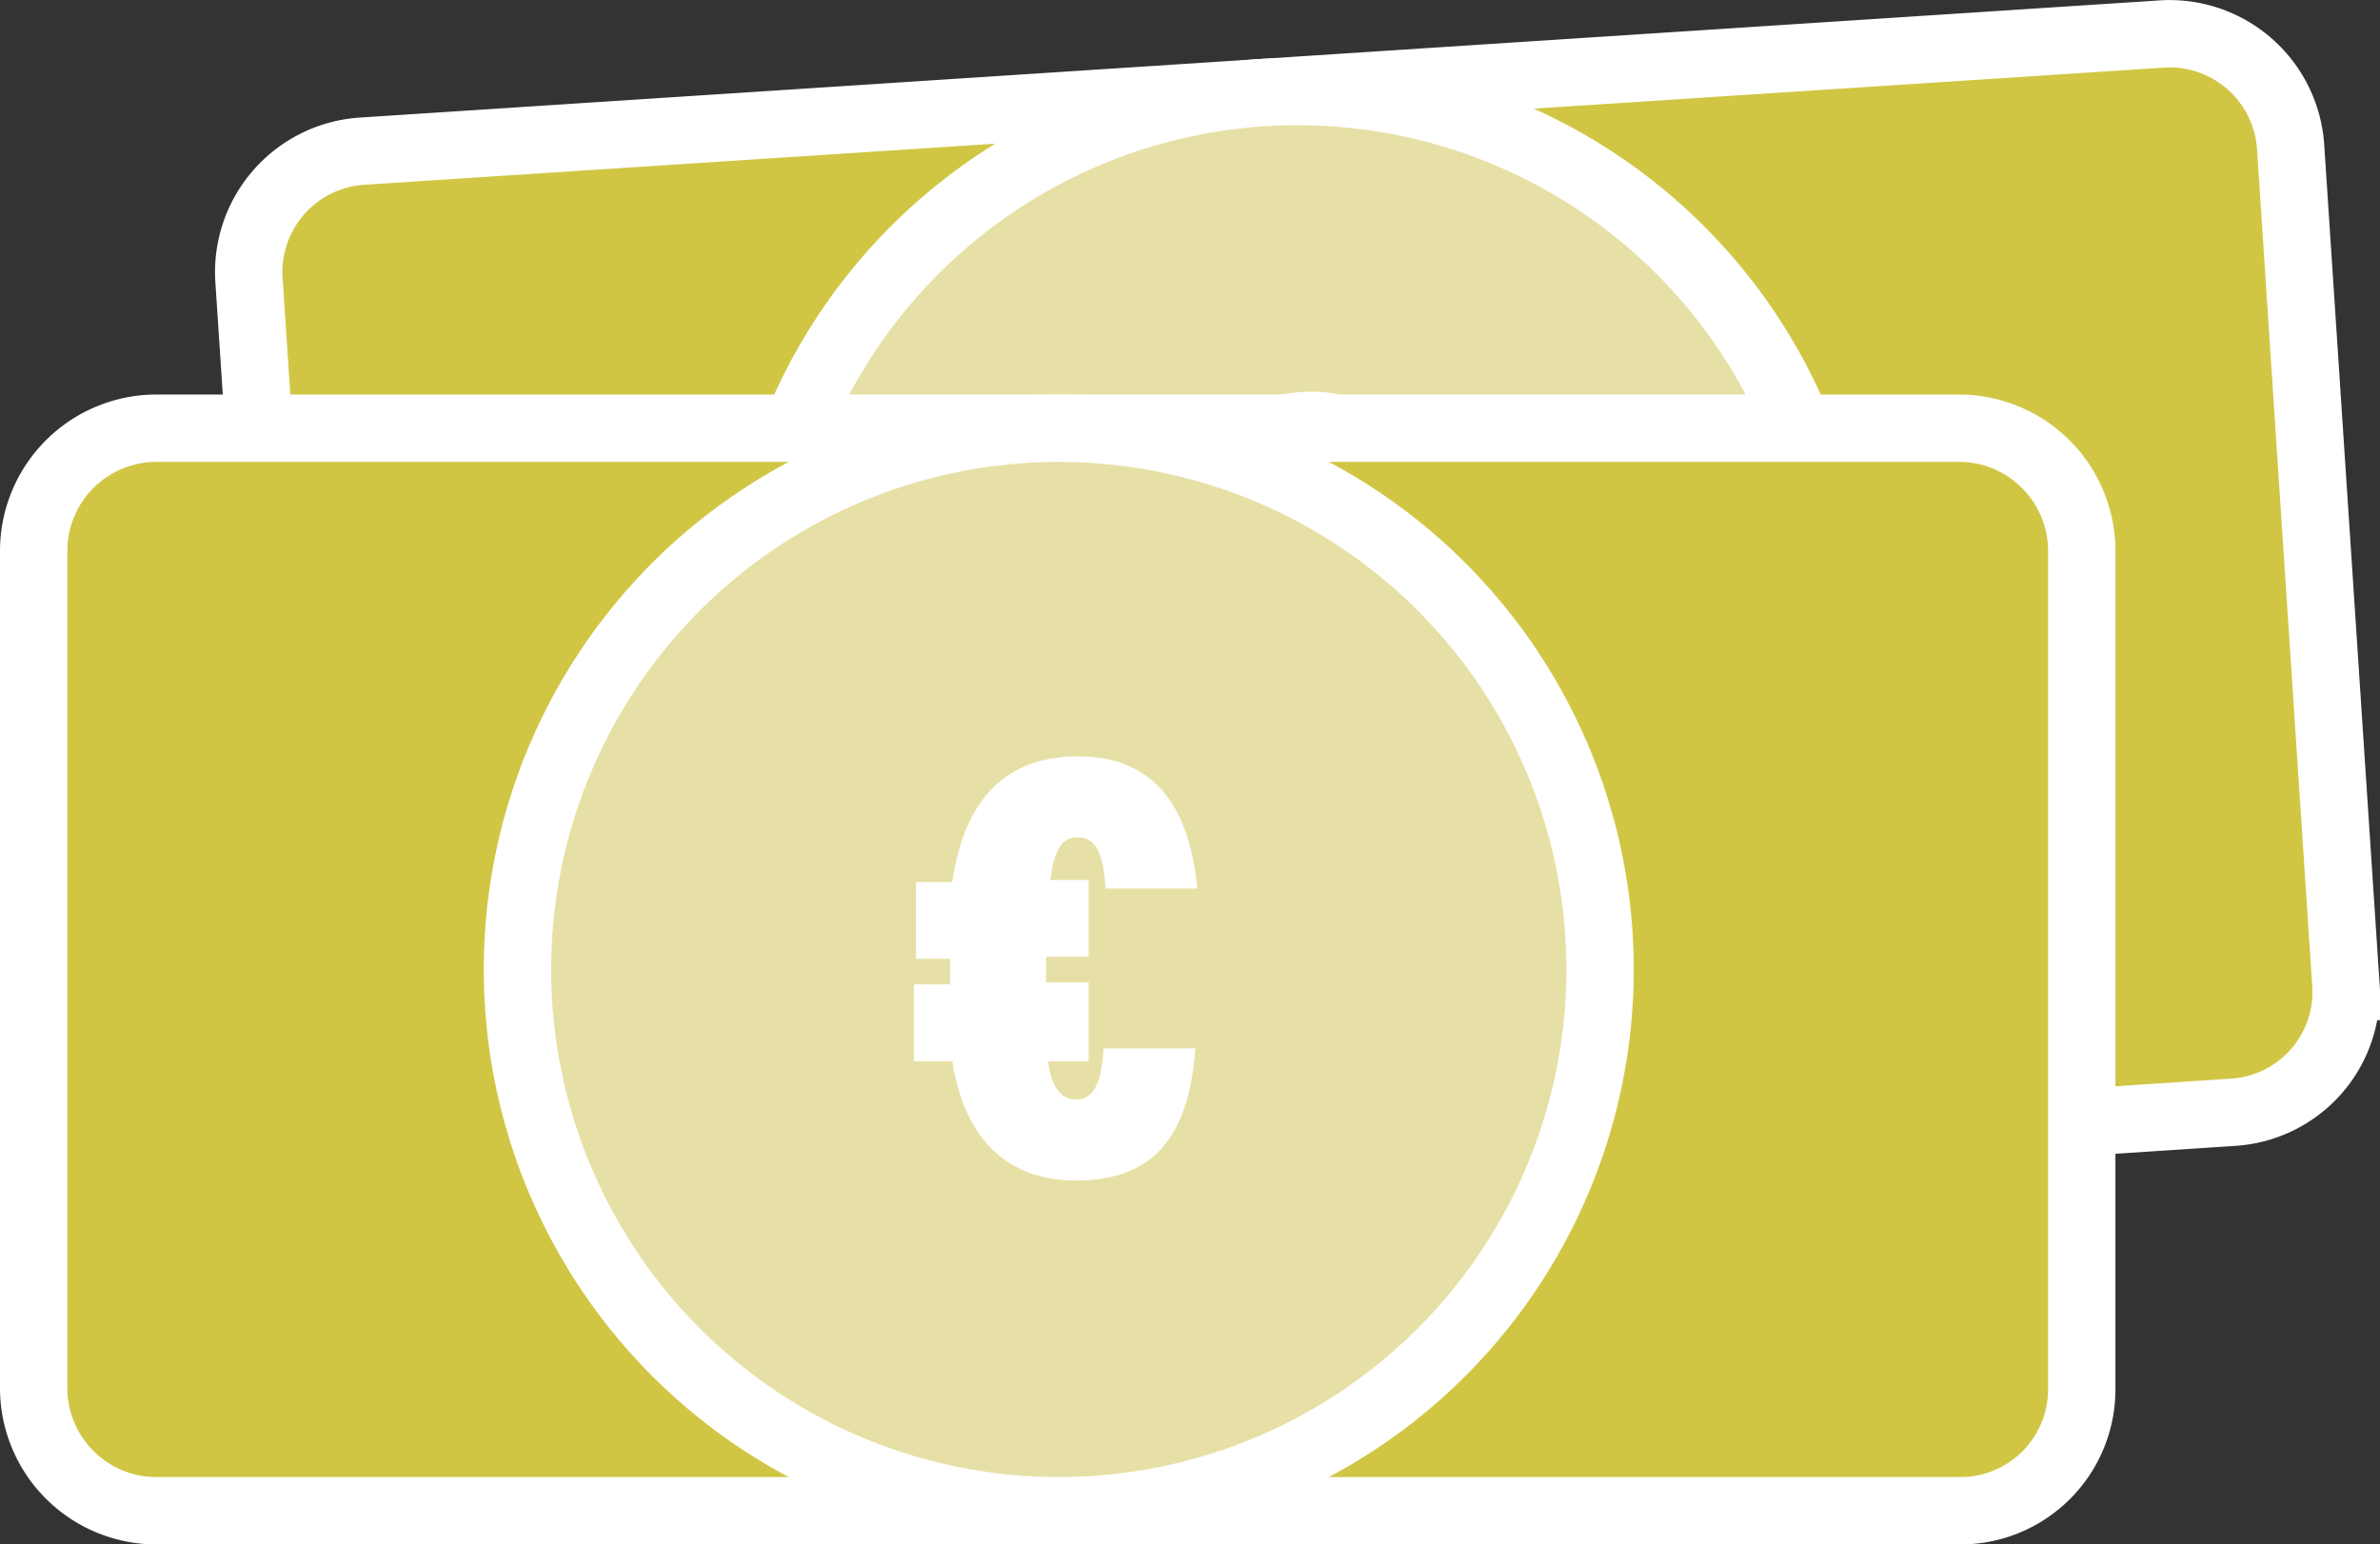
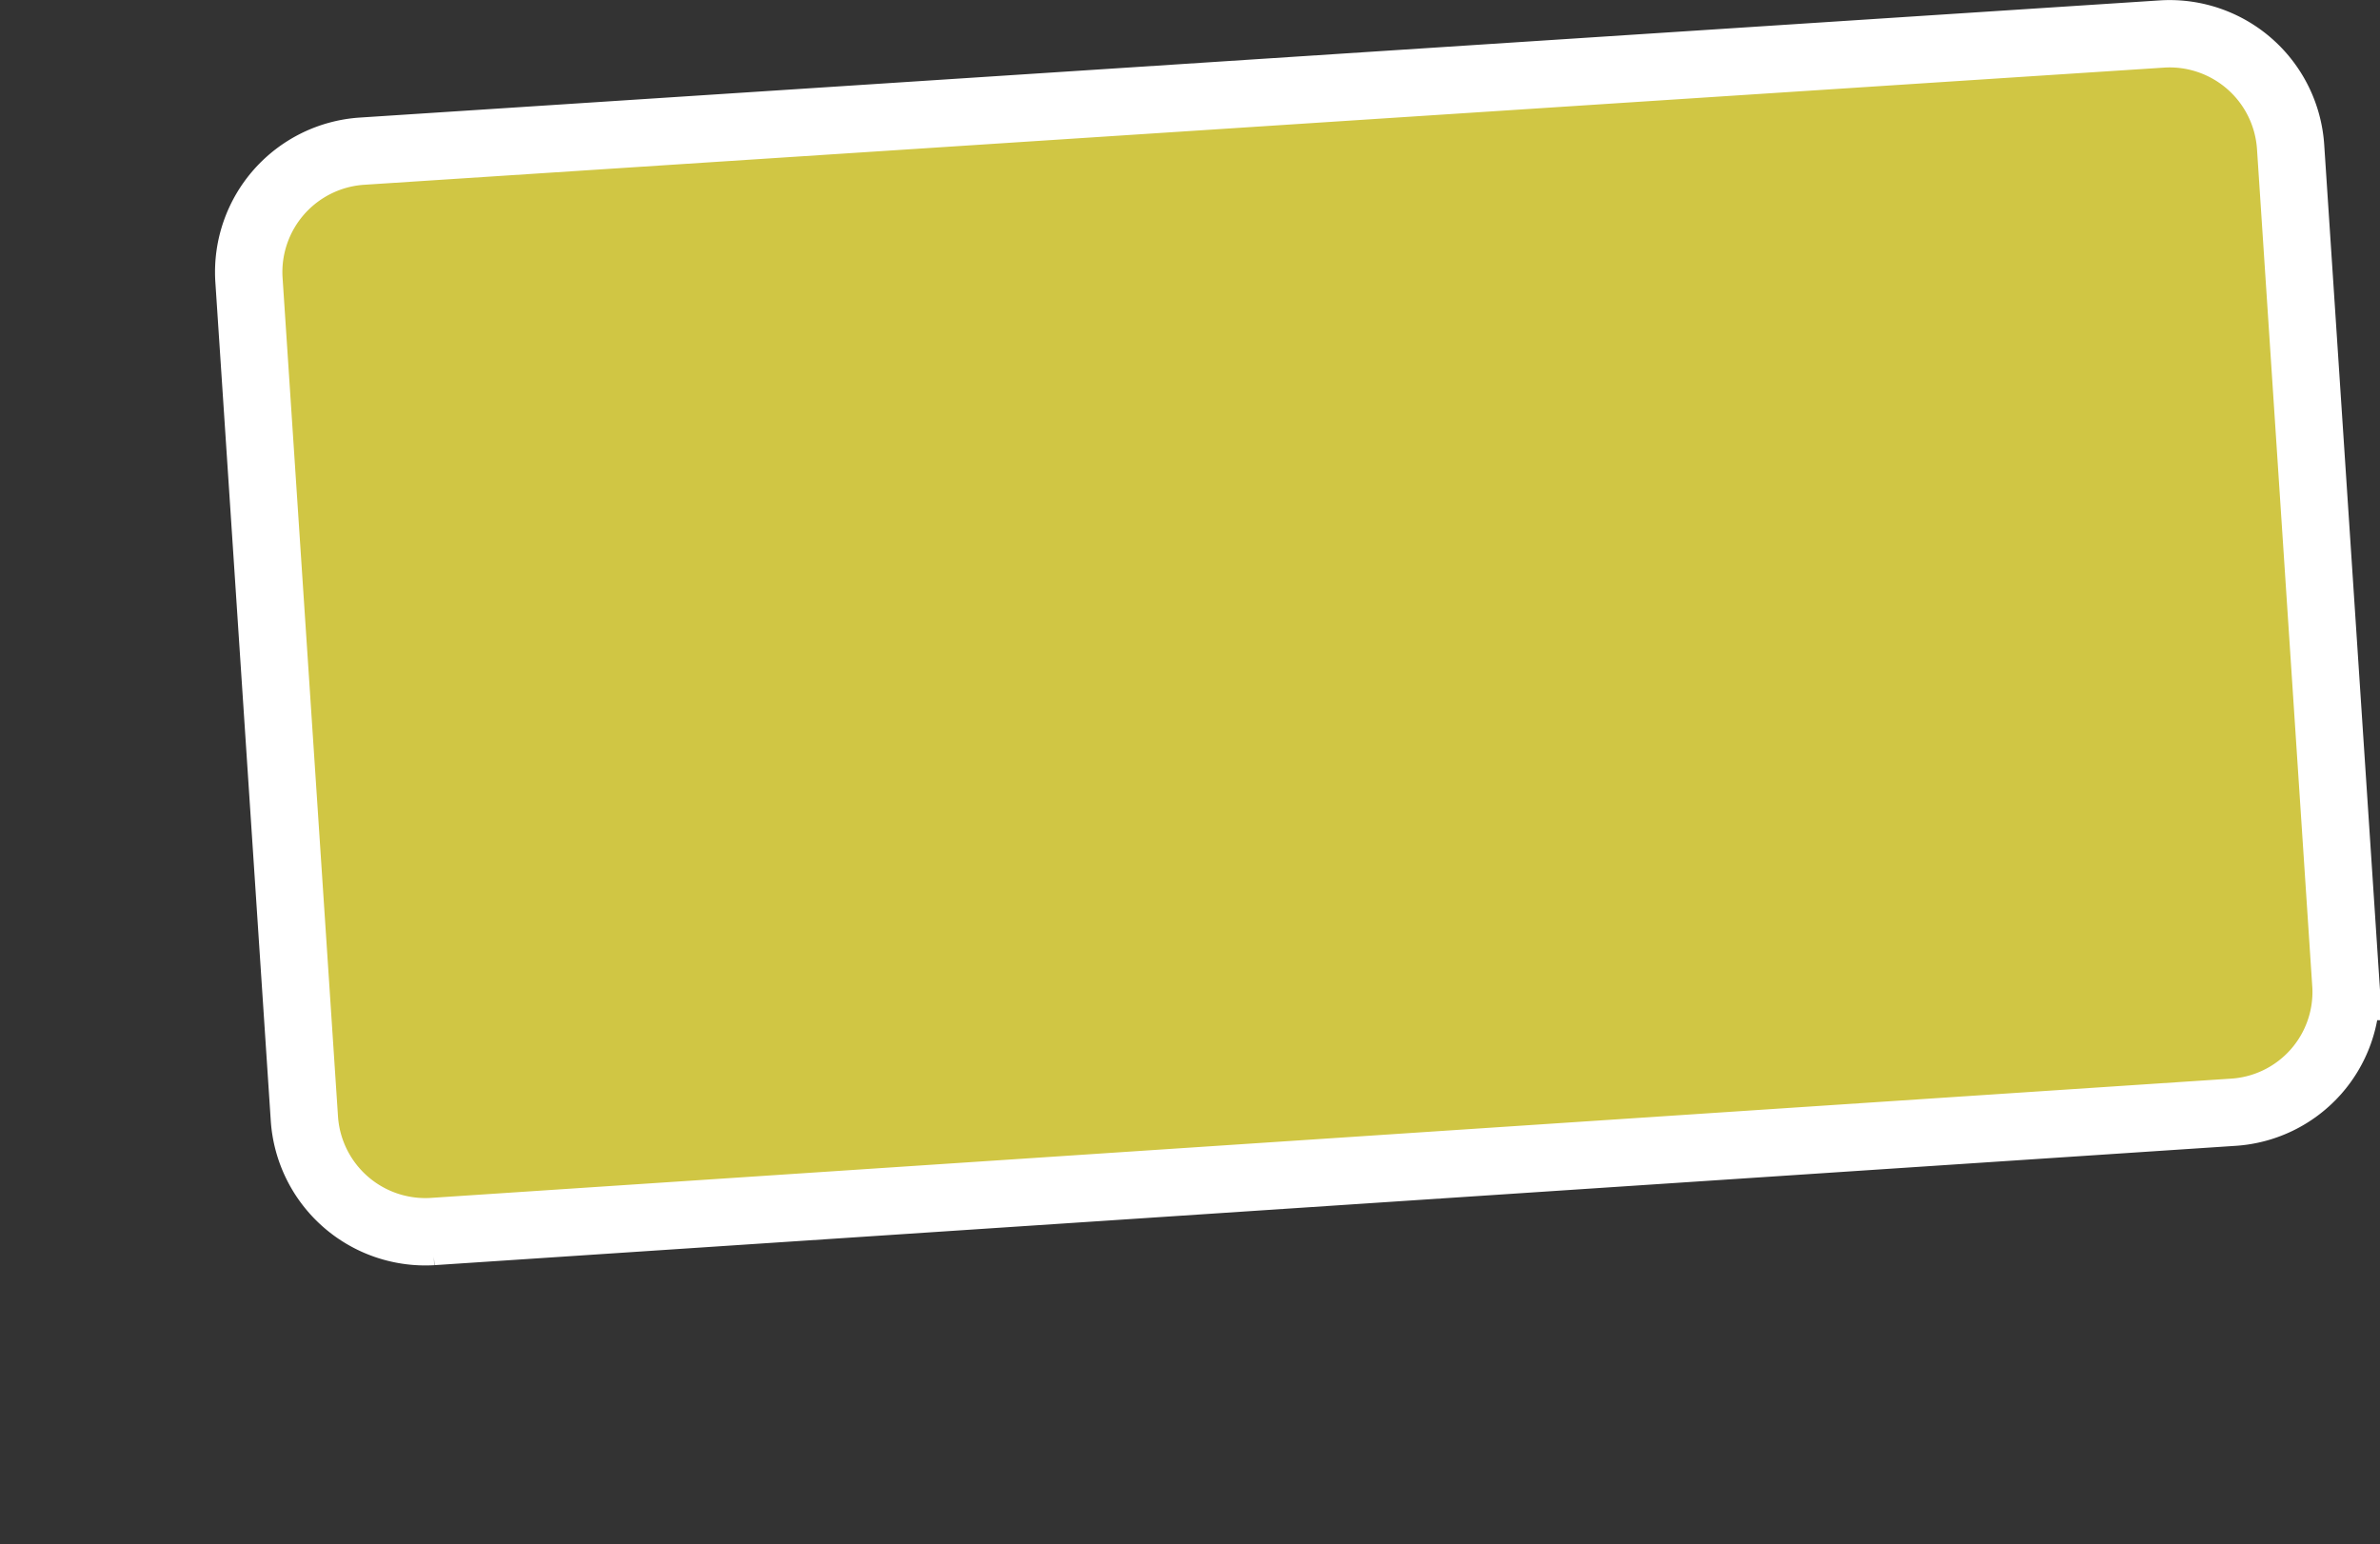
<svg xmlns="http://www.w3.org/2000/svg" viewBox="0 0 123.665 80.256">
  <rect x="0" y="0" width="123.665" height="80.256" fill="#333333" stroke="none" />
  <defs>
    <style>.a{fill:#d0c644;}.a,.b{stroke:#fff;stroke-miterlimit:10;stroke-width:3.5px;}.b{fill:#e7e0a6;}.c{fill:#fff;}</style>
  </defs>
  <g transform="translate(0.05 -0.036)">
    <path class="a" d="M114.9,57.834l-93.573,6.2a6.3,6.3,0,0,1-6.644-5.869L11.8,14.536A6.3,6.3,0,0,1,17.67,7.892L111.243,1.8a6.3,6.3,0,0,1,6.644,5.869l2.879,43.63A6.265,6.265,0,0,1,114.9,57.834Z" transform="translate(1.083)" />
-     <circle class="b" cx="28.127" cy="28.127" r="28.127" transform="translate(39.24 4.791)" />
    <g transform="translate(59.616 20.389)">
-       <path class="c" d="M56.1,30.893l-.111-1.329-1.772.111L54,25.689l1.883-.111c.332-4.54,2.547-6.755,6.091-6.976,3.654-.221,5.98,1.883,6.644,6.533l-4.651.332c-.111-1.44-.443-2.658-1.661-2.547-.886.111-1.218.775-1.218,2.325l1.993-.111.221,3.987-2.215.111.111,1.329,2.215-.111.221,3.987-1.993.111c.111,1.107.664,1.883,1.55,1.883.886-.111,1.218-.886,1.329-2.768l4.762-.332c-.111,4.651-1.661,7.087-5.758,7.309-3.433.221-5.869-1.55-6.866-5.758l-1.993.111L54.443,31Z" transform="translate(-54 -18.586)" />
-     </g>
-     <path class="a" d="M101.806,76.554H8.012A6.381,6.381,0,0,1,1.7,70.242V26.612A6.381,6.381,0,0,1,8.012,20.3h93.794a6.381,6.381,0,0,1,6.312,6.312v43.63A6.309,6.309,0,0,1,101.806,76.554Z" transform="translate(0 1.988)" />
-     <circle class="b" cx="28.127" cy="28.127" r="28.127" transform="translate(26.837 22.288)" />
+       </g>
    <g transform="translate(47.434 39.341)">
-       <path class="c" d="M44.883,47.549V46.22H43.111V42.233h1.883c.664-4.54,2.99-6.533,6.533-6.533,3.654,0,5.758,2.215,6.2,6.866H52.966c-.111-1.44-.332-2.658-1.44-2.658-.886,0-1.218.664-1.44,2.215H52.08v3.987H49.866v1.329H52.08v4.1h-2.1c.111,1.107.554,1.993,1.44,1.993s1.329-.775,1.44-2.658h4.762c-.332,4.651-2.215,6.866-6.2,6.866-3.433,0-5.758-1.993-6.423-6.2H43V47.549Z" transform="translate(-43 -35.7)" />
-     </g>
+       </g>
  </g>
</svg>